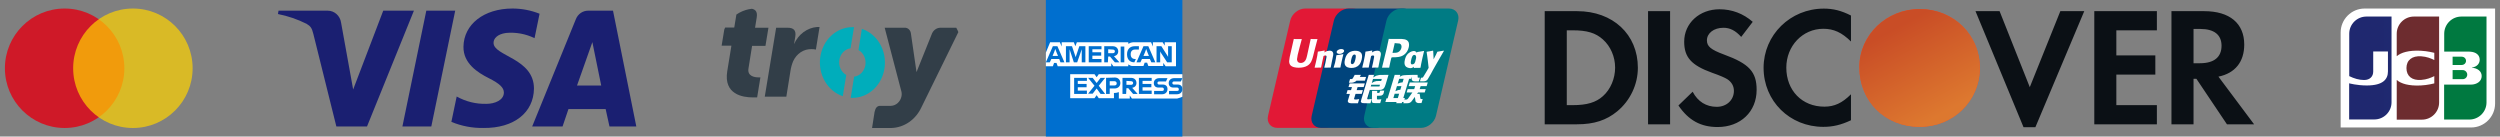
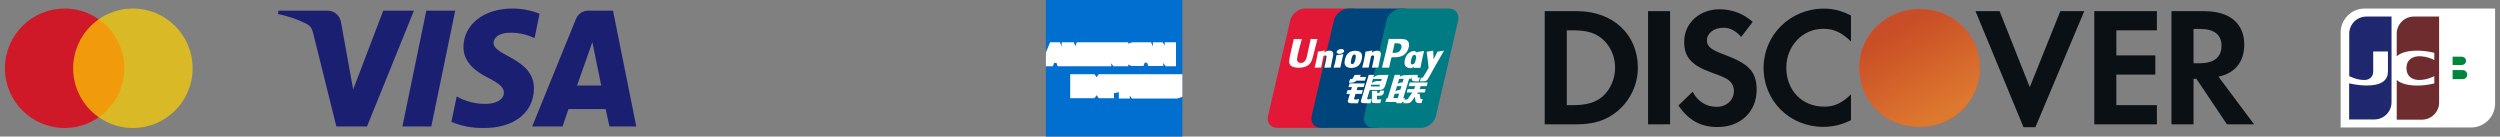
<svg xmlns="http://www.w3.org/2000/svg" width="293" height="16" viewBox="0 0 293 16" fill="none">
  <rect x="0" y="0" width="293" height="16" fill="#808080" stroke="none" />
  <circle cx="7.575" cy="8" r="7" fill="#CF1928" />
  <circle cx="15.575" cy="8" r="7" fill="#FFD400" fill-opacity="0.7" />
  <g clip-path="url(#clip0_2069_139)">
    <path d="M48.511 1.251L43.015 14.819H39.42L36.723 3.971C36.55 3.291 36.412 3.076 35.928 2.79C34.863 2.259 33.736 1.874 32.575 1.644L32.644 1.251H38.417C39.197 1.254 39.858 1.847 39.973 2.647L41.39 10.487L44.916 1.251H48.511ZM62.58 10.38C62.58 6.8 57.81 6.585 57.844 5.01C57.844 4.509 58.294 4.007 59.296 3.864C60.446 3.753 61.604 3.963 62.649 4.473L63.237 1.609C62.222 1.205 61.144 0.999 60.057 1C56.704 1 54.353 2.862 54.318 5.475C54.284 7.444 56.012 8.518 57.291 9.163C58.57 9.807 59.054 10.273 59.054 10.845C59.054 11.74 57.983 12.17 57.015 12.17C55.798 12.205 54.594 11.909 53.523 11.311L52.901 14.282C54.098 14.78 55.379 15.023 56.669 14.998C60.23 15.034 62.546 13.208 62.58 10.38ZM71.43 14.819H74.575L71.844 1.251H68.941C68.303 1.243 67.727 1.641 67.489 2.253L62.373 14.819H65.933L66.625 12.779H70.98L71.43 14.819ZM67.627 10.022L69.425 4.938L70.462 10.022H67.627ZM53.35 1.251L50.55 14.819H47.163L49.963 1.251H53.35Z" fill="#1A1F71" />
  </g>
  <g clip-path="url(#clip1_2069_139)">
    <path fill-rule="evenodd" clip-rule="evenodd" d="M110.228 3.251C110.022 3.249 109.82 3.31 109.645 3.427C109.47 3.544 109.328 3.713 109.237 3.913L107.416 8.45L106.757 3.913C106.733 3.717 106.64 3.539 106.498 3.415C106.355 3.292 106.175 3.233 105.993 3.251H103.685L105.66 10.789C105.689 10.947 105.689 11.109 105.66 11.266C105.601 11.578 105.447 11.86 105.223 12.066C104.999 12.273 104.718 12.392 104.425 12.405H103.148C102.815 12.405 102.604 12.625 102.498 13.129L102.206 15H104.49C105.224 14.975 105.938 14.735 106.556 14.304C107.175 13.873 107.674 13.269 108.001 12.555L112.569 3.251H110.228Z" fill="#323E48" />
    <path fill-rule="evenodd" clip-rule="evenodd" d="M87.794 1C88.477 1 88.81 1.291 88.688 2.042L88.493 3.251H90.062L89.712 5.378H88.144L87.721 8.026C87.567 8.909 88.404 9.068 88.883 9.068H89.119L88.737 11.416C88.615 11.416 88.493 11.416 88.233 11.416C87.046 11.416 84.795 11.072 85.234 8.344L85.721 5.352H84.575L84.925 3.224H86.055L86.42 1H87.794Z" fill="#323E48" />
    <path fill-rule="evenodd" clip-rule="evenodd" d="M101.011 3.383L100.613 5.864C100.904 6.026 101.14 6.285 101.285 6.603C101.431 6.921 101.478 7.282 101.421 7.632C101.364 7.982 101.204 8.302 100.967 8.547C100.729 8.791 100.425 8.946 100.1 8.989L99.702 11.469H99.913C100.826 11.468 101.707 11.111 102.398 10.464C103.088 9.816 103.541 8.92 103.674 7.94C103.807 6.96 103.611 5.961 103.122 5.124C102.634 4.288 101.884 3.67 101.011 3.383Z" fill="#00ADBB" />
    <path fill-rule="evenodd" clip-rule="evenodd" d="M99.182 8.786C98.891 8.624 98.655 8.366 98.509 8.048C98.363 7.731 98.315 7.371 98.371 7.021C98.427 6.672 98.586 6.351 98.822 6.106C99.059 5.861 99.362 5.705 99.686 5.661L100.092 3.18H99.873C98.963 3.188 98.086 3.549 97.4 4.198C96.714 4.846 96.264 5.74 96.132 6.717C95.999 7.695 96.193 8.691 96.677 9.527C97.162 10.363 97.906 10.983 98.775 11.275L99.182 8.786Z" fill="#00ADBB" />
    <path fill-rule="evenodd" clip-rule="evenodd" d="M90.964 3.251H92.314C92.996 3.251 93.33 3.542 93.208 4.293L93.061 5.175C93.308 4.609 93.688 4.125 94.164 3.771C94.64 3.417 95.193 3.207 95.768 3.163C95.863 3.155 95.958 3.155 96.053 3.163L95.622 5.811C95.456 5.773 95.287 5.755 95.118 5.758C94.67 5.743 94.227 5.869 93.844 6.121C93.46 6.374 93.152 6.741 92.956 7.179C92.809 7.531 92.705 7.902 92.647 8.282L92.159 11.328H89.631L90.964 3.251Z" fill="#323E48" />
  </g>
  <g clip-path="url(#clip2_2069_139)">
    <path d="M138.575 8.659V0H122.575V16H138.575V11.332C138.54 11.332 138.575 8.659 138.575 8.659Z" fill="#006FCF" />
    <path d="M136.615 7.768H137.827V4.953H136.508V5.345L136.259 4.953H135.119V5.452L134.905 4.953H132.802C132.731 4.953 132.66 4.989 132.589 4.989C132.517 4.989 132.482 5.025 132.41 5.06C132.339 5.096 132.303 5.096 132.232 5.131V4.953H126.21L126.032 5.417L125.854 4.953H124.428V5.452L124.214 4.953H123.074L122.575 6.165V7.768H123.395L123.537 7.376H123.822L123.965 7.768H130.237V7.412L130.486 7.768H132.232V7.555C132.268 7.59 132.339 7.59 132.375 7.626C132.41 7.662 132.482 7.662 132.517 7.697C132.589 7.733 132.66 7.733 132.731 7.733H134.014L134.156 7.341H134.442L134.584 7.733H136.33V7.376L136.615 7.768ZM138.575 11.332V8.695H128.776L128.526 9.051L128.277 8.695H125.426V11.51H128.277L128.526 11.154L128.776 11.51H130.557V10.904H130.486C130.736 10.904 130.949 10.869 131.128 10.797V11.546H132.41V11.189L132.66 11.546H137.969C138.183 11.475 138.397 11.439 138.575 11.332Z" fill="white" />
-     <path d="M137.969 10.655H137.007V11.047H137.934C138.326 11.047 138.575 10.797 138.575 10.441C138.575 10.085 138.361 9.906 138.005 9.906H137.577C137.471 9.906 137.399 9.835 137.399 9.728C137.399 9.621 137.471 9.55 137.577 9.55H138.397L138.575 9.158H137.613C137.221 9.158 136.972 9.408 136.972 9.728C136.972 10.085 137.185 10.263 137.542 10.263H137.969C138.076 10.263 138.148 10.334 138.148 10.441C138.183 10.584 138.112 10.655 137.969 10.655ZM136.223 10.655H135.261V11.047H136.188C136.58 11.047 136.829 10.797 136.829 10.441C136.829 10.085 136.615 9.906 136.259 9.906H135.831C135.724 9.906 135.653 9.835 135.653 9.728C135.653 9.621 135.724 9.55 135.831 9.55H136.651L136.829 9.158H135.867C135.475 9.158 135.226 9.408 135.226 9.728C135.226 10.085 135.439 10.263 135.796 10.263H136.223C136.33 10.263 136.401 10.334 136.401 10.441C136.437 10.584 136.33 10.655 136.223 10.655M134.976 9.515V9.123H133.479V11.011H134.976V10.619H133.907V10.227H134.94V9.835H133.907V9.479H134.976V9.515ZM132.553 9.515C132.731 9.515 132.802 9.621 132.802 9.728C132.802 9.835 132.731 9.942 132.553 9.942H132.018V9.479L132.553 9.515ZM132.018 10.334H132.232L132.802 11.011H133.337L132.695 10.299C133.016 10.227 133.194 10.013 133.194 9.728C133.194 9.372 132.945 9.123 132.553 9.123H131.555V11.011H131.983L132.018 10.334ZM130.878 9.764C130.878 9.906 130.807 10.013 130.629 10.013H130.059V9.515H130.593C130.771 9.515 130.878 9.621 130.878 9.764M129.631 9.123V11.011H130.059V10.37H130.629C131.021 10.37 131.306 10.12 131.306 9.728C131.306 9.372 131.056 9.087 130.664 9.087L129.631 9.123ZM128.989 11.011H129.524L128.776 10.049L129.524 9.123H128.989L128.526 9.728L128.063 9.123H127.528L128.277 10.049L127.528 10.976H128.063L128.526 10.37L128.989 11.011ZM127.386 9.514V9.123H125.889V11.011H127.386V10.619H126.317V10.227H127.35V9.835H126.317V9.479H127.386V9.514ZM136.045 6.165L136.793 7.305H137.328V5.417H136.9V6.664L136.794 6.486L136.116 5.417H135.546V7.305H135.974V6.022L136.045 6.165ZM134.192 6.129L134.335 5.737L134.477 6.129L134.655 6.557H134.014L134.192 6.129ZM134.94 7.305H135.404L134.584 5.417H134.014L133.194 7.305H133.658L133.836 6.913H134.762L134.94 7.305ZM132.945 7.305L133.123 6.913H133.016C132.695 6.913 132.517 6.699 132.517 6.379V6.343C132.517 6.022 132.695 5.808 133.016 5.808H133.479V5.417H132.981C132.41 5.417 132.09 5.808 132.09 6.343V6.379C132.09 6.949 132.41 7.305 132.945 7.305ZM131.341 7.305H131.769V5.452H131.341V7.305ZM130.415 5.808C130.593 5.808 130.664 5.915 130.664 6.022C130.664 6.129 130.593 6.236 130.415 6.236H129.88V5.773L130.415 5.808ZM129.88 6.628H130.094L130.664 7.305H131.199L130.557 6.592C130.878 6.521 131.056 6.307 131.056 6.022C131.056 5.666 130.807 5.417 130.415 5.417H129.417V7.305H129.845L129.88 6.628ZM129.096 5.808V5.417H127.6V7.305H129.096V6.913H128.027V6.521H129.061V6.129H128.027V5.773H129.096V5.808ZM125.854 7.305H126.246L126.78 5.773V7.305H127.208V5.417H126.495L126.067 6.699L125.64 5.417H124.927V7.305H125.355V5.773L125.854 7.305ZM123.537 6.129L123.68 5.737L123.822 6.129L124.001 6.557H123.359L123.537 6.129ZM124.286 7.305H124.749L123.929 5.417H123.395L122.575 7.305H123.038L123.217 6.913H124.143L124.286 7.305Z" fill="#006FCF" />
  </g>
  <g clip-path="url(#clip3_2069_139)">
    <path d="M152.954 1H158.534C159.313 1 159.798 1.635 159.616 2.417L157.018 13.572C156.835 14.351 156.055 14.986 155.275 14.986H149.695C148.917 14.986 148.432 14.351 148.613 13.572L151.213 2.417C151.394 1.635 152.174 1 152.954 1Z" fill="#E21836" />
    <path d="M158.07 1H164.488C165.267 1 164.915 1.635 164.732 2.417L162.134 13.572C161.952 14.351 162.009 14.986 161.228 14.986H154.811C154.03 14.986 153.547 14.351 153.731 13.572L156.328 2.417C156.513 1.635 157.291 1 158.07 1Z" fill="#00447C" />
    <path d="M164.233 1H169.814C170.594 1 171.078 1.635 170.895 2.417L168.297 13.572C168.114 14.351 167.333 14.986 166.553 14.986H160.975C160.195 14.986 159.711 14.351 159.894 13.572L162.492 2.417C162.673 1.635 163.452 1 164.233 1Z" fill="#007B84" />
    <path d="M154.411 4.575C153.838 4.581 153.668 4.575 153.614 4.562C153.593 4.661 153.206 6.447 153.205 6.449C153.121 6.81 153.061 7.068 152.855 7.234C152.738 7.331 152.601 7.378 152.443 7.378C152.188 7.378 152.04 7.251 152.015 7.012L152.01 6.929C152.01 6.929 152.088 6.445 152.088 6.442C152.088 6.442 152.494 4.815 152.567 4.599C152.571 4.587 152.572 4.581 152.573 4.575C151.782 4.582 151.642 4.575 151.632 4.562C151.627 4.58 151.607 4.681 151.607 4.681L151.192 6.515L151.156 6.671L151.087 7.18C151.087 7.331 151.117 7.454 151.176 7.558C151.365 7.889 151.904 7.938 152.21 7.938C152.603 7.938 152.971 7.855 153.221 7.702C153.653 7.447 153.766 7.047 153.867 6.692L153.914 6.51C153.914 6.51 154.333 4.819 154.404 4.599C154.407 4.587 154.408 4.581 154.411 4.575ZM155.836 5.939C155.735 5.939 155.551 5.963 155.385 6.045C155.325 6.075 155.268 6.111 155.208 6.147L155.262 5.951L155.232 5.918C154.881 5.989 154.802 5.999 154.478 6.045L154.451 6.063C154.413 6.375 154.38 6.61 154.24 7.224C154.186 7.451 154.132 7.678 154.076 7.905L154.091 7.933C154.424 7.916 154.524 7.916 154.814 7.921L154.837 7.895C154.874 7.707 154.878 7.663 154.96 7.282C154.998 7.101 155.078 6.705 155.117 6.563C155.189 6.53 155.261 6.497 155.329 6.497C155.491 6.497 155.471 6.638 155.465 6.694C155.458 6.789 155.399 7.098 155.338 7.363L155.298 7.534C155.27 7.66 155.239 7.783 155.21 7.908L155.223 7.933C155.551 7.916 155.651 7.916 155.93 7.921L155.963 7.895C156.014 7.601 156.029 7.523 156.119 7.095L156.164 6.899C156.251 6.514 156.296 6.319 156.229 6.16C156.159 5.982 155.99 5.939 155.836 5.939ZM157.427 6.342C157.253 6.375 157.142 6.397 157.032 6.412C156.922 6.429 156.815 6.445 156.647 6.469L156.634 6.481L156.621 6.49C156.604 6.616 156.592 6.724 156.568 6.852C156.549 6.983 156.518 7.133 156.469 7.348C156.431 7.513 156.411 7.571 156.389 7.628C156.368 7.686 156.344 7.743 156.302 7.905L156.312 7.92L156.32 7.933C156.477 7.926 156.58 7.921 156.686 7.92C156.792 7.916 156.901 7.92 157.071 7.921L157.086 7.909L157.102 7.895C157.126 7.749 157.13 7.71 157.145 7.639C157.16 7.562 157.185 7.456 157.248 7.174C157.278 7.041 157.31 6.908 157.341 6.773C157.373 6.638 157.407 6.505 157.439 6.372L157.434 6.356L157.427 6.342ZM157.431 5.799C157.273 5.705 156.995 5.735 156.808 5.864C156.621 5.99 156.6 6.17 156.758 6.265C156.914 6.355 157.192 6.328 157.378 6.198C157.564 6.069 157.587 5.891 157.431 5.799ZM158.389 7.963C158.709 7.963 159.037 7.874 159.284 7.613C159.475 7.4 159.562 7.084 159.592 6.954C159.69 6.522 159.614 6.321 159.518 6.198C159.372 6.011 159.113 5.951 158.846 5.951C158.685 5.951 158.301 5.967 158.001 6.243C157.786 6.443 157.687 6.713 157.627 6.972C157.566 7.236 157.496 7.712 157.934 7.889C158.069 7.947 158.263 7.963 158.389 7.963ZM158.364 6.992C158.437 6.665 158.525 6.391 158.747 6.391C158.922 6.391 158.934 6.595 158.857 6.923C158.843 6.996 158.779 7.266 158.693 7.381C158.633 7.466 158.562 7.518 158.483 7.518C158.46 7.518 158.321 7.518 158.318 7.311C158.317 7.209 158.338 7.105 158.364 6.992ZM160.393 7.921L160.418 7.895C160.453 7.707 160.459 7.663 160.538 7.282C160.577 7.101 160.659 6.705 160.697 6.563C160.769 6.53 160.839 6.497 160.909 6.497C161.07 6.497 161.051 6.638 161.044 6.694C161.038 6.789 160.979 7.098 160.918 7.363L160.879 7.534C160.85 7.66 160.818 7.783 160.79 7.909L160.802 7.934C161.131 7.916 161.228 7.916 161.509 7.921L161.543 7.895C161.592 7.601 161.606 7.523 161.698 7.095L161.742 6.898C161.831 6.514 161.875 6.319 161.81 6.16C161.738 5.982 161.568 5.939 161.416 5.939C161.315 5.939 161.129 5.963 160.964 6.045C160.906 6.075 160.847 6.111 160.789 6.147L160.839 5.951L160.812 5.918C160.461 5.989 160.381 5.999 160.056 6.045L160.031 6.063C159.992 6.375 159.96 6.61 159.821 7.224C159.767 7.451 159.712 7.678 159.657 7.905L159.672 7.934C160.005 7.916 160.104 7.916 160.393 7.921ZM162.809 7.933C162.83 7.832 162.953 7.234 162.954 7.234C162.954 7.234 163.058 6.795 163.065 6.779C163.065 6.779 163.098 6.734 163.131 6.716H163.179C163.636 6.716 164.152 6.716 164.556 6.418C164.832 6.214 165.02 5.913 165.104 5.547C165.125 5.457 165.141 5.35 165.141 5.243C165.141 5.103 165.113 4.964 165.032 4.856C164.826 4.567 164.415 4.562 163.941 4.56L163.707 4.562C163.101 4.57 162.857 4.567 162.757 4.555C162.749 4.599 162.733 4.678 162.733 4.678C162.733 4.678 162.516 5.685 162.516 5.687L161.971 7.93C162.501 7.923 162.718 7.923 162.809 7.933ZM163.212 6.144C163.212 6.144 163.443 5.139 163.442 5.142L163.45 5.091L163.453 5.052L163.545 5.061C163.545 5.061 164.022 5.102 164.033 5.103C164.221 5.176 164.299 5.363 164.245 5.608C164.195 5.832 164.05 6.02 163.863 6.111C163.71 6.188 163.522 6.194 163.328 6.194H163.203L163.212 6.144ZM164.651 7.011C164.59 7.271 164.52 7.746 164.955 7.916C165.094 7.975 165.218 7.993 165.344 7.986C165.478 7.979 165.601 7.912 165.716 7.816L165.685 7.935L165.705 7.96C166.018 7.947 166.115 7.947 166.454 7.949L166.485 7.926C166.534 7.635 166.581 7.352 166.709 6.795C166.772 6.529 166.835 6.264 166.899 5.999L166.889 5.97C166.539 6.034 166.445 6.048 166.108 6.096L166.083 6.117C166.079 6.144 166.076 6.17 166.073 6.196C166.02 6.111 165.944 6.039 165.827 5.994C165.678 5.935 165.326 6.011 165.023 6.286C164.811 6.483 164.709 6.752 164.651 7.011ZM165.386 7.027C165.461 6.706 165.547 6.434 165.77 6.434C165.911 6.434 165.986 6.564 165.971 6.786C165.958 6.846 165.944 6.906 165.93 6.966C165.908 7.061 165.884 7.156 165.86 7.251C165.836 7.315 165.808 7.376 165.778 7.417C165.721 7.498 165.584 7.549 165.505 7.549C165.483 7.549 165.345 7.549 165.341 7.346C165.339 7.245 165.36 7.141 165.386 7.027ZM169.226 5.967L169.199 5.936C168.853 6.006 168.79 6.017 168.472 6.06L168.448 6.084C168.447 6.088 168.446 6.093 168.445 6.099L168.444 6.093C168.207 6.64 168.214 6.522 168.021 6.952C168.02 6.933 168.02 6.921 168.019 6.9L167.97 5.967L167.94 5.936C167.577 6.006 167.568 6.017 167.233 6.06L167.207 6.084C167.204 6.095 167.204 6.107 167.201 6.12L167.204 6.125C167.245 6.339 167.235 6.292 167.277 6.629C167.297 6.795 167.323 6.962 167.343 7.126C167.376 7.4 167.394 7.535 167.435 7.953C167.208 8.327 167.155 8.468 166.937 8.796L166.938 8.799L166.785 9.042C166.767 9.067 166.751 9.085 166.729 9.092C166.705 9.104 166.673 9.107 166.629 9.107H166.543L166.417 9.527L166.851 9.534C167.105 9.533 167.265 9.414 167.351 9.254L167.624 8.787H167.619L167.648 8.754C167.832 8.36 169.226 5.967 169.226 5.967ZM164.651 11.487H164.467L165.148 9.236H165.374L165.445 9.004L165.452 9.262C165.444 9.421 165.569 9.562 165.899 9.539H166.28L166.411 9.106H166.267C166.185 9.106 166.147 9.085 166.151 9.04L166.144 8.778H165.439V8.779C165.211 8.784 164.53 8.801 164.392 8.838C164.225 8.881 164.049 9.007 164.049 9.007L164.118 8.775H163.458L163.321 9.236L162.631 11.521H162.497L162.366 11.952H163.68L163.636 12.095H164.284L164.327 11.952H164.509L164.651 11.487ZM164.112 9.693C164.006 9.722 163.809 9.811 163.809 9.811L163.984 9.236H164.509L164.382 9.655C164.382 9.655 164.22 9.665 164.112 9.693M164.122 10.515C164.122 10.515 163.957 10.536 163.849 10.56C163.742 10.593 163.542 10.695 163.542 10.695L163.722 10.096H164.249L164.122 10.515ZM163.828 11.492H163.302L163.454 10.987H163.979L163.828 11.492ZM165.095 10.096H165.853L165.744 10.449H164.976L164.86 10.835H165.533L165.024 11.551C164.988 11.604 164.956 11.623 164.92 11.637C164.885 11.655 164.838 11.677 164.784 11.677H164.597L164.469 12.099H164.957C165.211 12.099 165.36 11.984 165.471 11.832L165.82 11.355L165.895 11.84C165.911 11.931 165.976 11.984 166.02 12.005C166.069 12.029 166.12 12.071 166.191 12.077C166.267 12.081 166.323 12.083 166.359 12.083H166.599L166.743 11.61H166.648C166.594 11.61 166.501 11.601 166.485 11.584C166.469 11.563 166.469 11.532 166.46 11.483L166.384 10.997H166.073L166.209 10.835H166.976L167.094 10.449H166.384L166.495 10.096H167.203L167.334 9.661H165.224L165.095 10.096ZM158.691 11.591L158.868 11.002H159.595L159.728 10.564H159L159.111 10.202H159.823L159.954 9.778H158.174L158.045 10.202H158.45L158.342 10.564H157.936L157.802 11.009H158.206L157.97 11.788C157.939 11.891 157.985 11.931 158.015 11.979C158.045 12.025 158.076 12.056 158.145 12.074C158.217 12.089 158.265 12.099 158.332 12.099H159.152L159.298 11.614L158.934 11.664C158.864 11.664 158.67 11.655 158.691 11.591ZM158.774 8.772L158.59 9.106C158.551 9.178 158.515 9.223 158.483 9.244C158.455 9.262 158.399 9.269 158.318 9.269H158.222L158.094 9.695H158.413C158.567 9.695 158.685 9.639 158.741 9.611C158.801 9.578 158.817 9.597 158.864 9.552L158.972 9.458H159.969L160.102 9.015H159.372L159.499 8.772L158.774 8.772ZM160.247 11.599C160.23 11.575 160.242 11.532 160.268 11.442L160.541 10.54H161.51C161.652 10.538 161.754 10.536 161.82 10.531C161.891 10.524 161.969 10.498 162.053 10.453C162.14 10.405 162.185 10.354 162.223 10.296C162.265 10.239 162.332 10.112 162.39 9.917L162.733 8.775L161.727 8.781C161.727 8.781 161.417 8.827 161.28 8.877C161.143 8.933 160.946 9.091 160.946 9.091L161.037 8.778H160.415L159.545 11.664C159.514 11.776 159.493 11.857 159.489 11.906C159.487 11.959 159.555 12.011 159.599 12.05C159.651 12.089 159.728 12.083 159.802 12.089C159.88 12.095 159.99 12.099 160.143 12.099H160.62L160.767 11.604L160.339 11.644C160.294 11.644 160.261 11.62 160.247 11.599ZM160.716 9.93H161.735L161.67 10.133C161.661 10.138 161.639 10.123 161.536 10.135H160.654L160.716 9.93ZM160.92 9.249H161.948L161.874 9.494C161.874 9.494 161.39 9.489 161.312 9.503C160.971 9.563 160.772 9.745 160.772 9.745L160.92 9.249ZM161.693 10.813C161.685 10.843 161.671 10.862 161.653 10.876C161.632 10.889 161.598 10.893 161.549 10.893H161.403L161.412 10.646H160.808L160.784 11.855C160.783 11.942 160.791 11.992 160.855 12.033C160.919 12.083 161.116 12.09 161.38 12.09H161.758L161.895 11.637L161.566 11.655L161.456 11.662C161.441 11.655 161.427 11.649 161.411 11.634C161.397 11.62 161.374 11.628 161.377 11.541L161.38 11.231L161.725 11.217C161.912 11.217 161.992 11.156 162.06 11.099C162.124 11.043 162.146 10.98 162.17 10.893L162.228 10.619H161.754L161.693 10.813Z" fill="#FEFEFE" />
  </g>
  <path d="M224.987 1.059C221.083 1.059 217.915 4.109 217.915 7.873C217.915 11.875 220.945 14.867 224.987 14.867C228.928 14.867 232.039 11.836 232.039 7.952C232.039 4.091 228.948 1.059 224.987 1.059Z" fill="url(#paint0_linear_2069_139)" />
  <path d="M224.987 1.059C221.083 1.059 217.915 4.109 217.915 7.873C217.915 11.875 220.945 14.867 224.987 14.867C228.928 14.867 232.039 11.836 232.039 7.952C232.039 4.091 228.948 1.059 224.987 1.059Z" fill="url(#paint1_linear_2069_139)" />
  <path d="M184.841 1.308H181.039V14.568H184.821C186.827 14.568 188.279 14.092 189.552 13.038C191.062 11.785 191.958 9.896 191.958 7.944C191.958 4.029 189.033 1.308 184.841 1.308ZM187.864 11.267C187.047 12.004 185.994 12.323 184.322 12.323H183.627V3.553H184.322C185.994 3.553 187.006 3.852 187.864 4.626C188.759 5.422 189.292 6.653 189.292 7.925C189.292 9.2 188.759 10.475 187.864 11.267ZM193.152 14.568H195.735V1.308H193.152L193.152 14.568ZM202.061 6.394C200.508 5.819 200.051 5.439 200.051 4.726C200.051 3.891 200.865 3.255 201.98 3.255C202.755 3.255 203.391 3.573 204.069 4.326L205.42 2.559C204.306 1.583 202.974 1.087 201.522 1.087C199.178 1.087 197.387 2.718 197.387 4.883C197.387 6.714 198.221 7.647 200.648 8.524C201.662 8.88 202.178 9.118 202.437 9.28C202.954 9.618 203.214 10.094 203.214 10.65C203.214 11.726 202.358 12.52 201.203 12.52C199.97 12.52 198.977 11.904 198.38 10.751L196.712 12.363C197.903 14.11 199.335 14.888 201.305 14.888C203.989 14.888 205.877 13.097 205.877 10.532C205.877 8.424 205.004 7.469 202.061 6.394ZM206.692 7.944C206.692 11.846 209.755 14.867 213.693 14.867C214.806 14.867 215.76 14.647 216.935 14.092V11.049C215.899 12.084 214.985 12.5 213.811 12.5C211.207 12.5 209.356 10.611 209.356 7.925C209.356 5.382 211.265 3.373 213.693 3.373C214.924 3.373 215.86 3.81 216.935 4.864V1.82C215.801 1.246 214.865 1.009 213.752 1.009C209.834 1.009 206.692 4.091 206.692 7.944ZM237.891 10.215L234.351 1.308H231.528L237.157 14.907H238.548L244.275 1.308H241.472L237.891 10.215ZM245.451 14.568H252.787V12.323H248.035V8.742H252.605V6.496H248.035V3.553H252.787V1.308H245.451L245.451 14.568ZM263.025 5.221C263.025 2.737 261.317 1.308 258.333 1.308H254.495V14.568H257.082V9.239H257.421L260.998 14.568H264.18L260.001 8.982C261.953 8.583 263.025 7.251 263.025 5.221ZM257.835 7.411H257.082V3.393H257.876C259.49 3.393 260.365 4.071 260.365 5.361C260.365 6.693 259.49 7.411 257.835 7.411Z" fill="#0B1015" />
  <g clip-path="url(#clip4_2069_139)">
    <path d="M292.425 12.131C292.425 13.68 291.164 14.941 289.615 14.941H274.324V3.81C274.324 2.261 275.586 1 277.135 1H292.425V12.131Z" fill="white" />
    <path d="M287.446 9.276H288.608C288.641 9.276 288.719 9.265 288.752 9.265C288.973 9.221 289.161 9.022 289.161 8.745C289.161 8.479 288.973 8.28 288.752 8.225C288.719 8.214 288.652 8.214 288.608 8.214H287.446L287.446 9.276Z" fill="url(#paint2_linear_2069_139)" />
-     <path d="M288.475 1.94C287.369 1.94 286.462 2.837 286.462 3.954V6.045H289.305C289.372 6.045 289.449 6.045 289.504 6.056C290.146 6.09 290.622 6.421 290.622 6.997C290.622 7.45 290.301 7.838 289.704 7.915V7.937C290.356 7.981 290.854 8.347 290.854 8.911C290.854 9.519 290.301 9.918 289.571 9.918H286.451V14.011H289.405C290.511 14.011 291.419 13.115 291.419 11.998V1.94H288.475Z" fill="url(#paint3_linear_2069_139)" />
    <path d="M289.017 7.13C289.017 6.864 288.829 6.687 288.608 6.654C288.586 6.654 288.531 6.643 288.497 6.643H287.446V7.616H288.497C288.531 7.616 288.597 7.616 288.608 7.605C288.829 7.572 289.017 7.395 289.017 7.13" fill="url(#paint4_linear_2069_139)" />
    <path d="M277.345 1.94C276.238 1.94 275.331 2.837 275.331 3.954V8.922C275.895 9.199 276.482 9.376 277.068 9.376C277.765 9.376 278.141 8.955 278.141 8.38V6.034H279.867V8.369C279.867 9.276 279.303 10.017 277.389 10.017C276.227 10.017 275.32 9.763 275.32 9.763V14H278.274C279.38 14 280.288 13.104 280.288 11.987V1.941L277.345 1.94Z" fill="url(#paint5_linear_2069_139)" />
    <path d="M282.91 1.94C281.804 1.94 280.896 2.837 280.896 3.954V6.587C281.406 6.156 282.291 5.879 283.718 5.946C284.481 5.979 285.3 6.189 285.3 6.189V7.041C284.891 6.831 284.404 6.643 283.773 6.598C282.689 6.521 282.036 7.052 282.036 7.981C282.036 8.922 282.689 9.453 283.773 9.365C284.404 9.32 284.891 9.121 285.3 8.922V9.774C285.3 9.774 284.492 9.984 283.718 10.017C282.291 10.084 281.406 9.807 280.897 9.376V14.023H283.851C284.957 14.023 285.864 13.126 285.864 12.009V1.941L282.91 1.94Z" fill="url(#paint6_linear_2069_139)" />
  </g>
  <defs>
    <linearGradient id="paint0_linear_2069_139" x1="492.119" y1="126.196" x2="1446.48" y2="1134.17" gradientUnits="userSpaceOnUse">
      <stop stop-color="#F34F26" />
      <stop offset="1" stop-color="#F69E35" />
    </linearGradient>
    <linearGradient id="paint1_linear_2069_139" x1="222.649" y1="3" x2="228.149" y2="13" gradientUnits="userSpaceOnUse">
      <stop stop-color="#C94D26" />
      <stop offset="1" stop-color="#DD782F" />
    </linearGradient>
    <linearGradient id="paint2_linear_2069_139" x1="188.787" y1="61.454" x2="685.997" y2="61.454" gradientUnits="userSpaceOnUse">
      <stop stop-color="#007940" />
      <stop offset="0.229" stop-color="#00873F" />
      <stop offset="0.743" stop-color="#40A737" />
      <stop offset="1" stop-color="#5CB531" />
    </linearGradient>
    <linearGradient id="paint3_linear_2069_139" x1="287.36" y1="605.013" x2="784.595" y2="605.013" gradientUnits="userSpaceOnUse">
      <stop stop-color="#007940" />
      <stop offset="0.229" stop-color="#00873F" />
      <stop offset="0.743" stop-color="#40A737" />
      <stop offset="1" stop-color="#5CB531" />
    </linearGradient>
    <linearGradient id="paint4_linear_2069_139" x1="188.773" y1="55.186" x2="686.009" y2="55.186" gradientUnits="userSpaceOnUse">
      <stop stop-color="#007940" />
      <stop offset="0.229" stop-color="#00873F" />
      <stop offset="0.743" stop-color="#40A737" />
      <stop offset="1" stop-color="#5CB531" />
    </linearGradient>
    <linearGradient id="paint5_linear_2069_139" x1="276.194" y1="605.013" x2="781.09" y2="605.013" gradientUnits="userSpaceOnUse">
      <stop stop-color="#1F286F" />
      <stop offset="0.475" stop-color="#004E94" />
      <stop offset="0.826" stop-color="#0066B1" />
      <stop offset="1" stop-color="#006FBC" />
    </linearGradient>
    <linearGradient id="paint6_linear_2069_139" x1="278.035" y1="605.008" x2="768.409" y2="605.008" gradientUnits="userSpaceOnUse">
      <stop stop-color="#6C2C2F" />
      <stop offset="0.173" stop-color="#882730" />
      <stop offset="0.573" stop-color="#BE1833" />
      <stop offset="0.859" stop-color="#DC0436" />
      <stop offset="1" stop-color="#E60039" />
    </linearGradient>
    <clipPath id="clip0_2069_139">
      <rect width="42" height="14" fill="white" transform="translate(32.575 1)" />
    </clipPath>
    <clipPath id="clip1_2069_139">
-       <rect x="84.575" y="1" width="28" height="14" rx="4" fill="white" />
-     </clipPath>
+       </clipPath>
    <clipPath id="clip2_2069_139">
      <rect width="16" height="16" fill="white" transform="translate(122.575)" />
    </clipPath>
    <clipPath id="clip3_2069_139">
      <rect width="22.4" height="14" fill="white" transform="translate(148.575 1)" />
    </clipPath>
    <clipPath id="clip4_2069_139">
      <rect width="18.101" height="14" fill="white" transform="translate(274.324 1)" />
    </clipPath>
  </defs>
</svg>